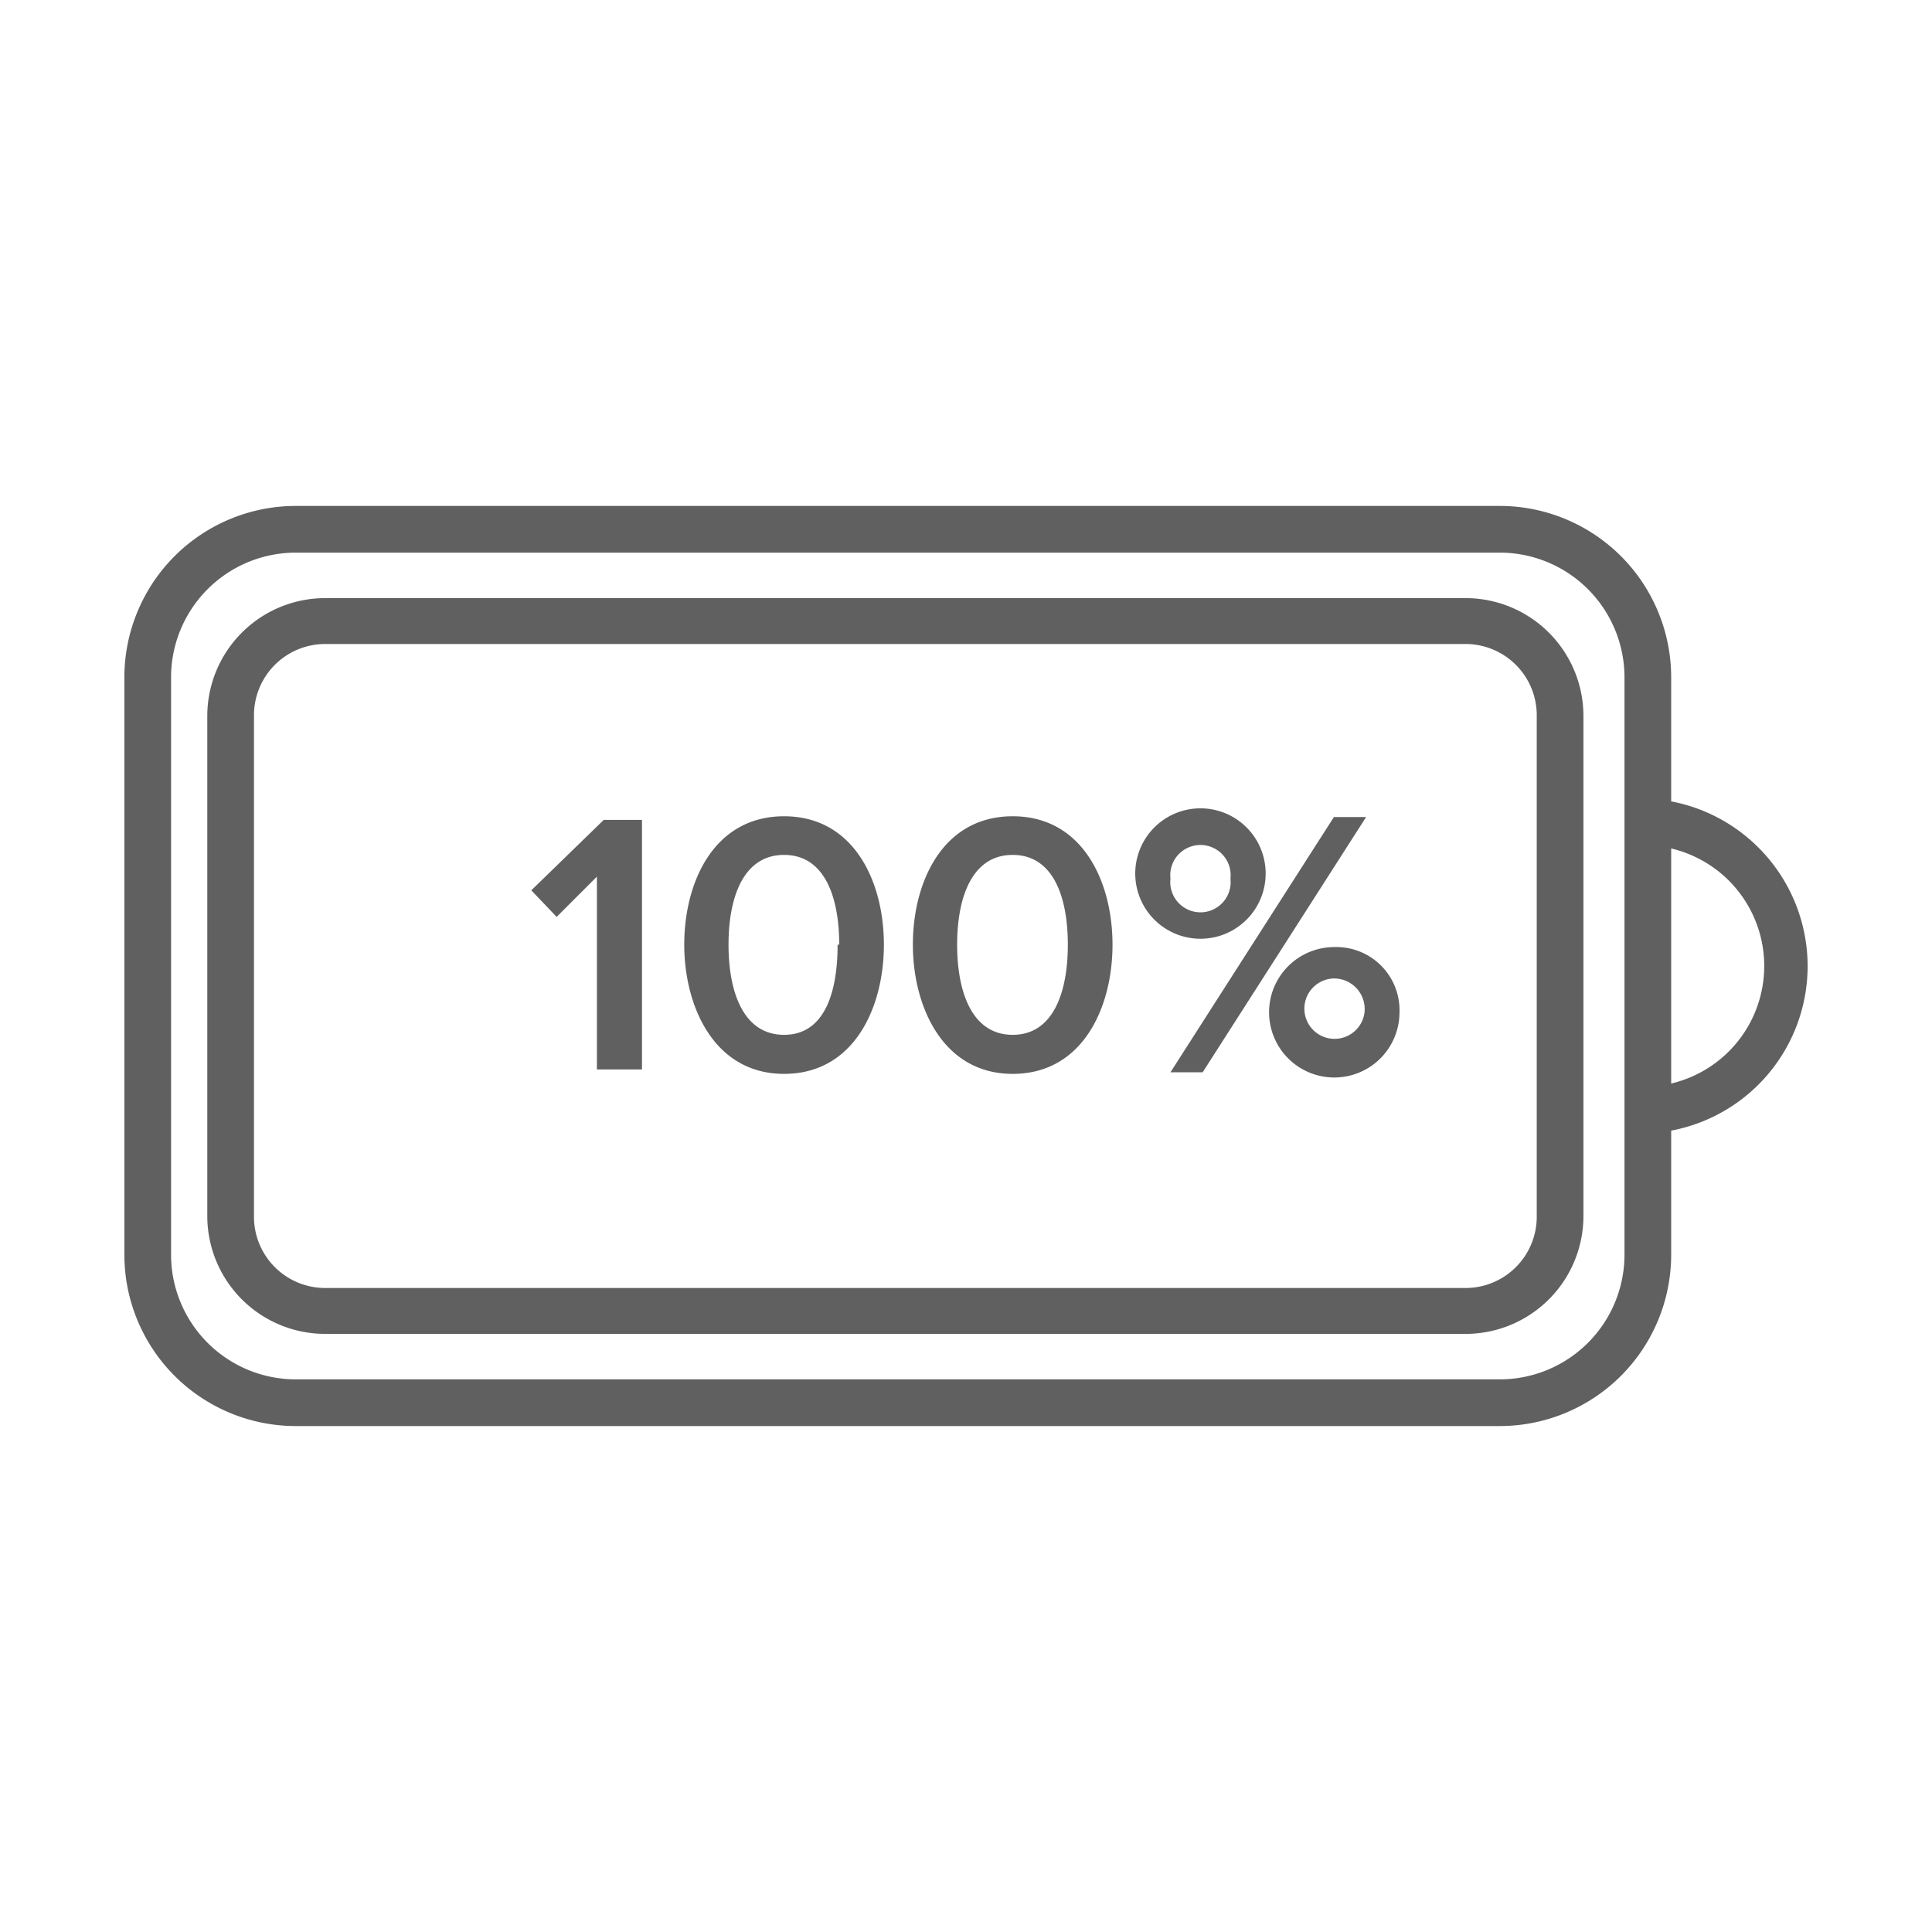
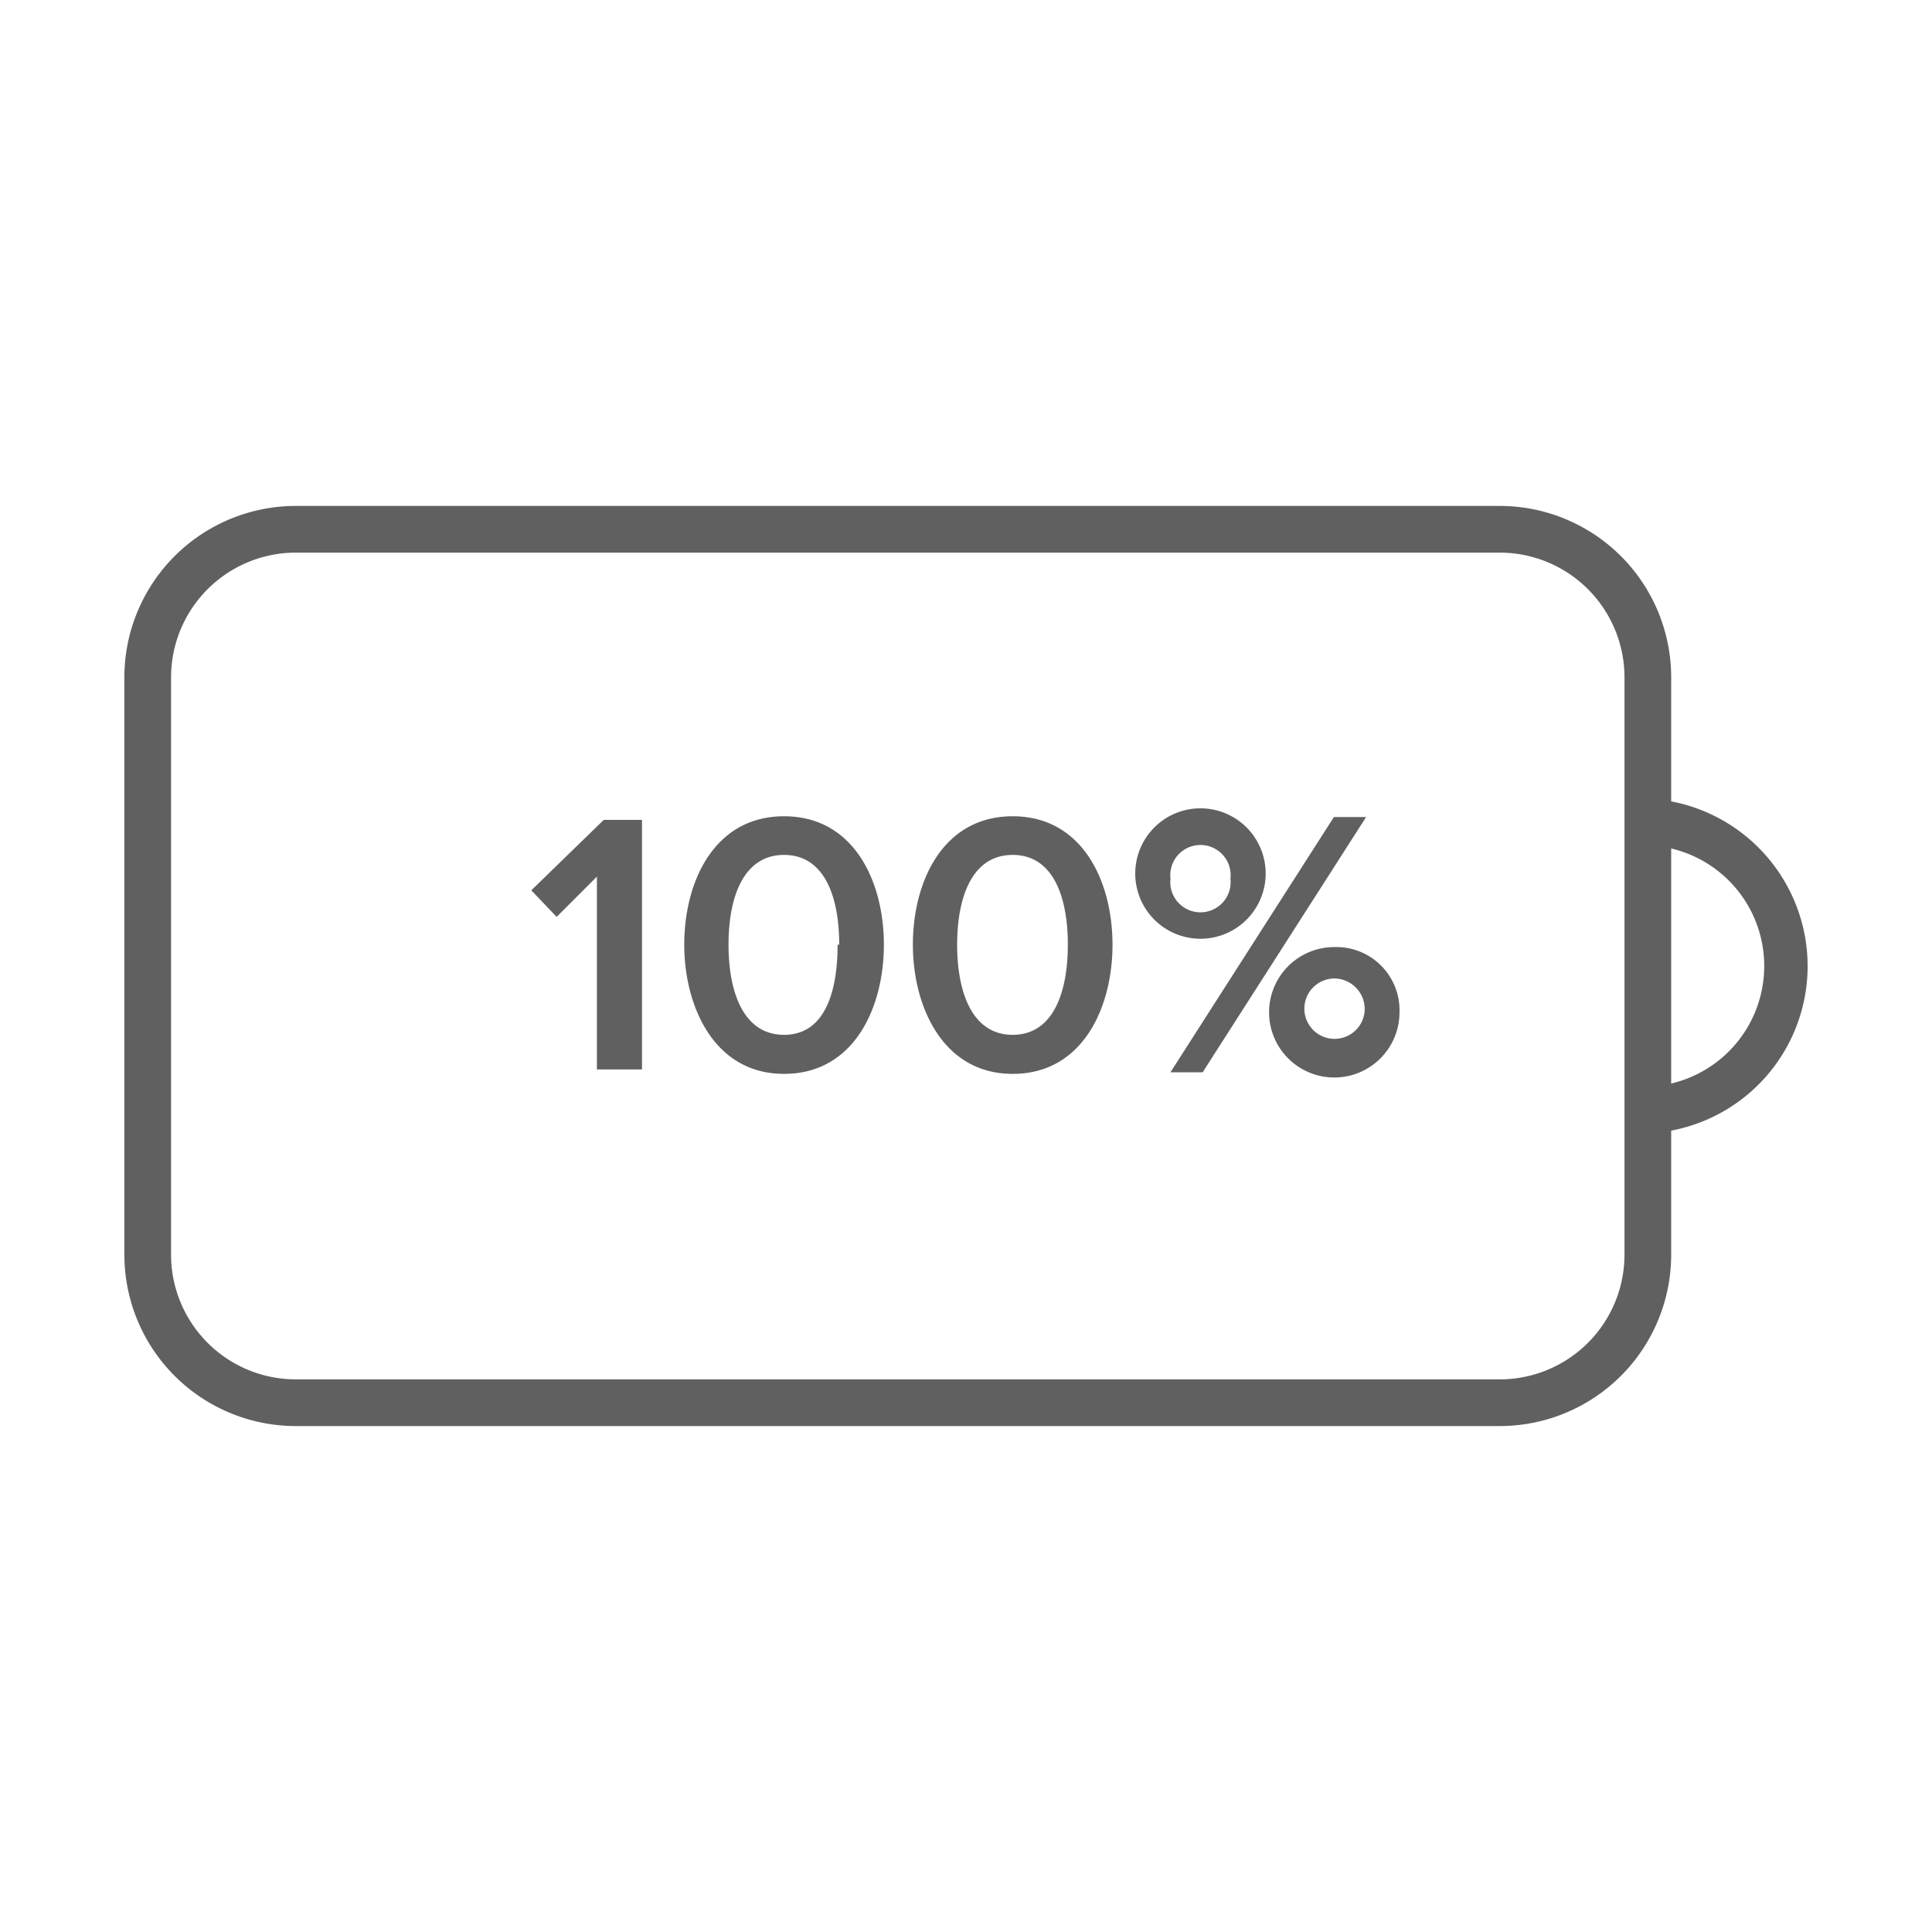
<svg xmlns="http://www.w3.org/2000/svg" id="Слой_1" data-name="Слой 1" viewBox="0 0 48 48">
  <defs>
    <style>.cls-1{fill:#606060}</style>
  </defs>
-   <path class="cls-1" d="M36.41 33.14H8.08a2.93 2.93 0 0 1-2.93-2.93V17.79a2.93 2.93 0 0 1 2.93-2.93h28.33a2.93 2.93 0 0 1 2.93 2.93v12.42a2.93 2.93 0 0 1-2.93 2.93zM8.08 16a1.77 1.77 0 0 0-1.77 1.77v12.44A1.77 1.77 0 0 0 8.08 32h28.33a1.77 1.77 0 0 0 1.77-1.77V17.79A1.77 1.77 0 0 0 36.41 16z" />
  <path class="cls-1" d="M44.91 24a4.17 4.17 0 0 0-3.39-4.09v-3.09a4.26 4.26 0 0 0-4.25-4.25H7.34a4.26 4.26 0 0 0-4.25 4.25v14.36a4.26 4.26 0 0 0 4.25 4.25h29.93a4.26 4.26 0 0 0 4.25-4.25v-3.09A4.16 4.16 0 0 0 44.91 24zm-4.55 7.18a3.1 3.1 0 0 1-3.09 3.09H7.34a3.1 3.1 0 0 1-3.09-3.09V16.82a3.1 3.1 0 0 1 3.09-3.09h29.93a3.1 3.1 0 0 1 3.09 3.09zm1.16-4.26v-5.84a3 3 0 0 1 0 5.84z" />
  <path class="cls-1" d="M14.83 26.57v-4.79l-1 1-.63-.66 1.8-1.75h.95v6.2zM17 23.47c0-1.56.74-3.19 2.48-3.19s2.48 1.63 2.48 3.19-.74 3.21-2.48 3.21S17 25 17 23.47zm3.85 0c0-1.18-.36-2.23-1.37-2.23s-1.38 1.05-1.38 2.23.37 2.24 1.38 2.24 1.33-1.06 1.33-2.24zM22.68 23.47c0-1.56.74-3.19 2.48-3.19s2.48 1.63 2.48 3.19-.74 3.21-2.48 3.21-2.48-1.68-2.48-3.21zm3.85 0c0-1.18-.36-2.23-1.37-2.23s-1.38 1.05-1.38 2.23.37 2.24 1.38 2.24 1.37-1.06 1.37-2.24zM33.15 23.53a1.62 1.62 0 1 0 1.62 1.63 1.57 1.57 0 0 0-1.62-1.63zm.75 1.63a.75.75 0 1 1-.75-.85.76.76 0 0 1 .75.85zM33.14 20.3l-4.06 6.34h.8l4.06-6.34h-.8zM31.44 21.83a1.62 1.62 0 1 0-3.23 0 1.62 1.62 0 0 0 3.23 0zm-.87 0a.75.75 0 1 1-1.49 0 .75.75 0 1 1 1.49 0z" />
</svg>